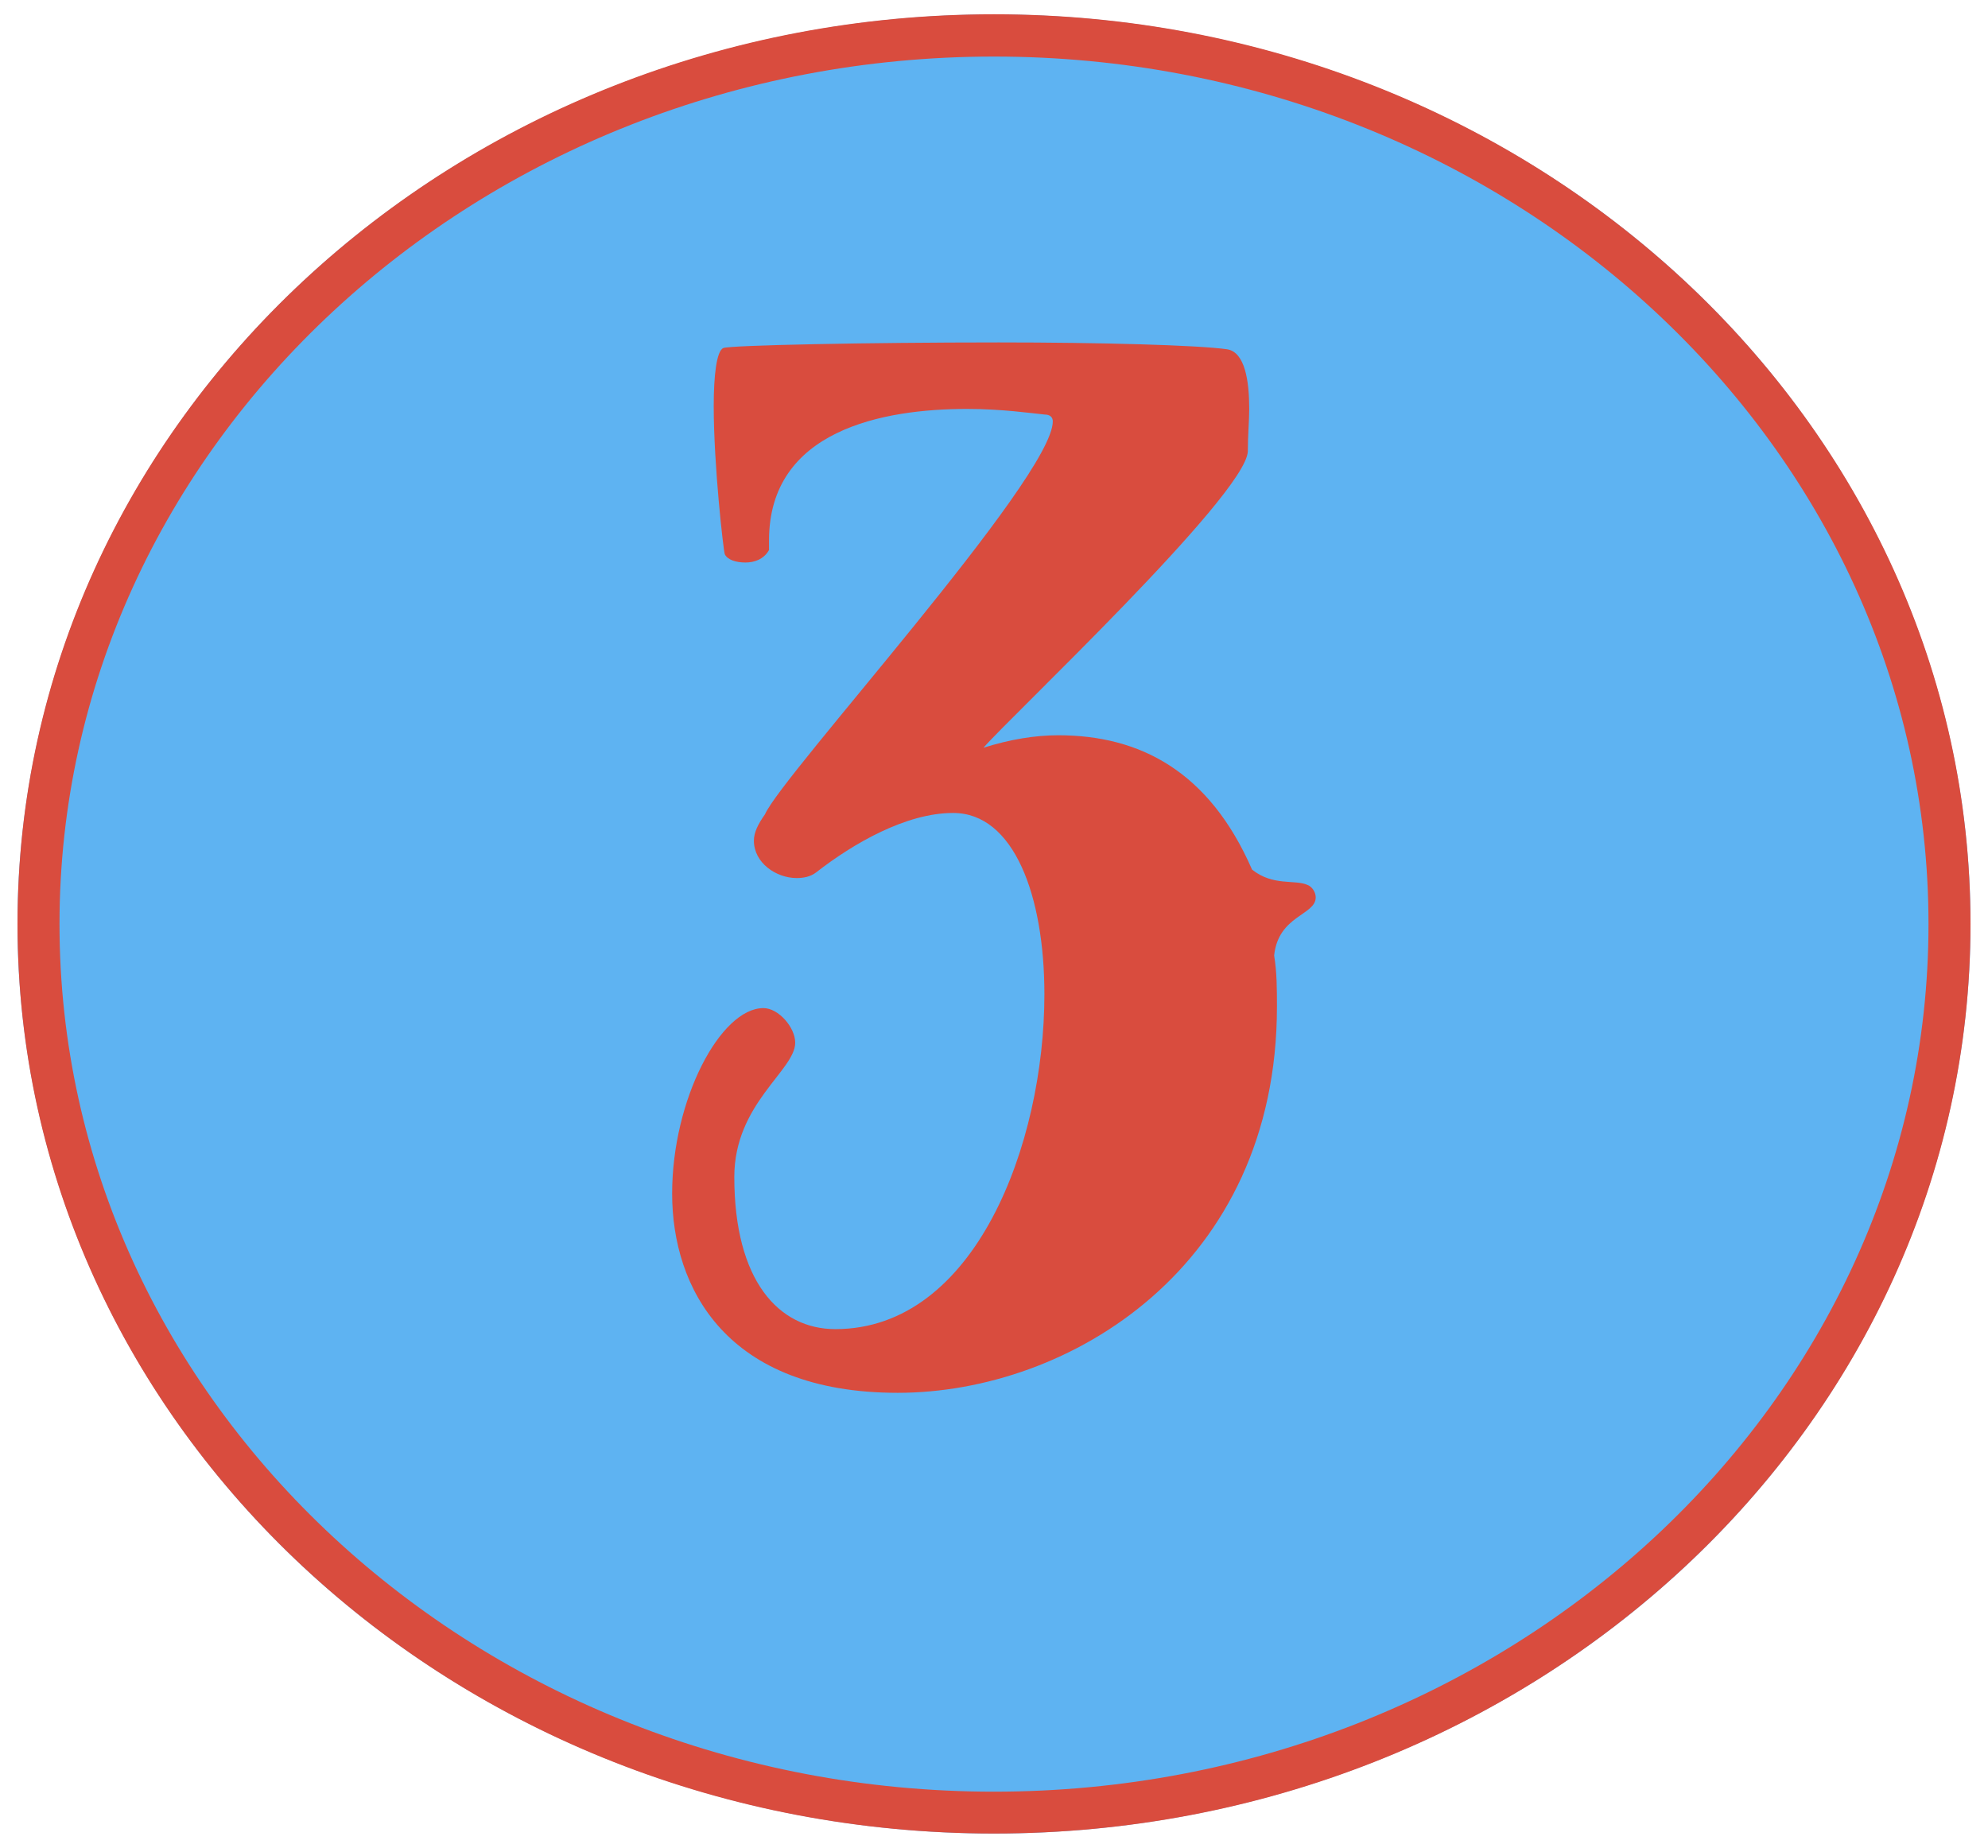
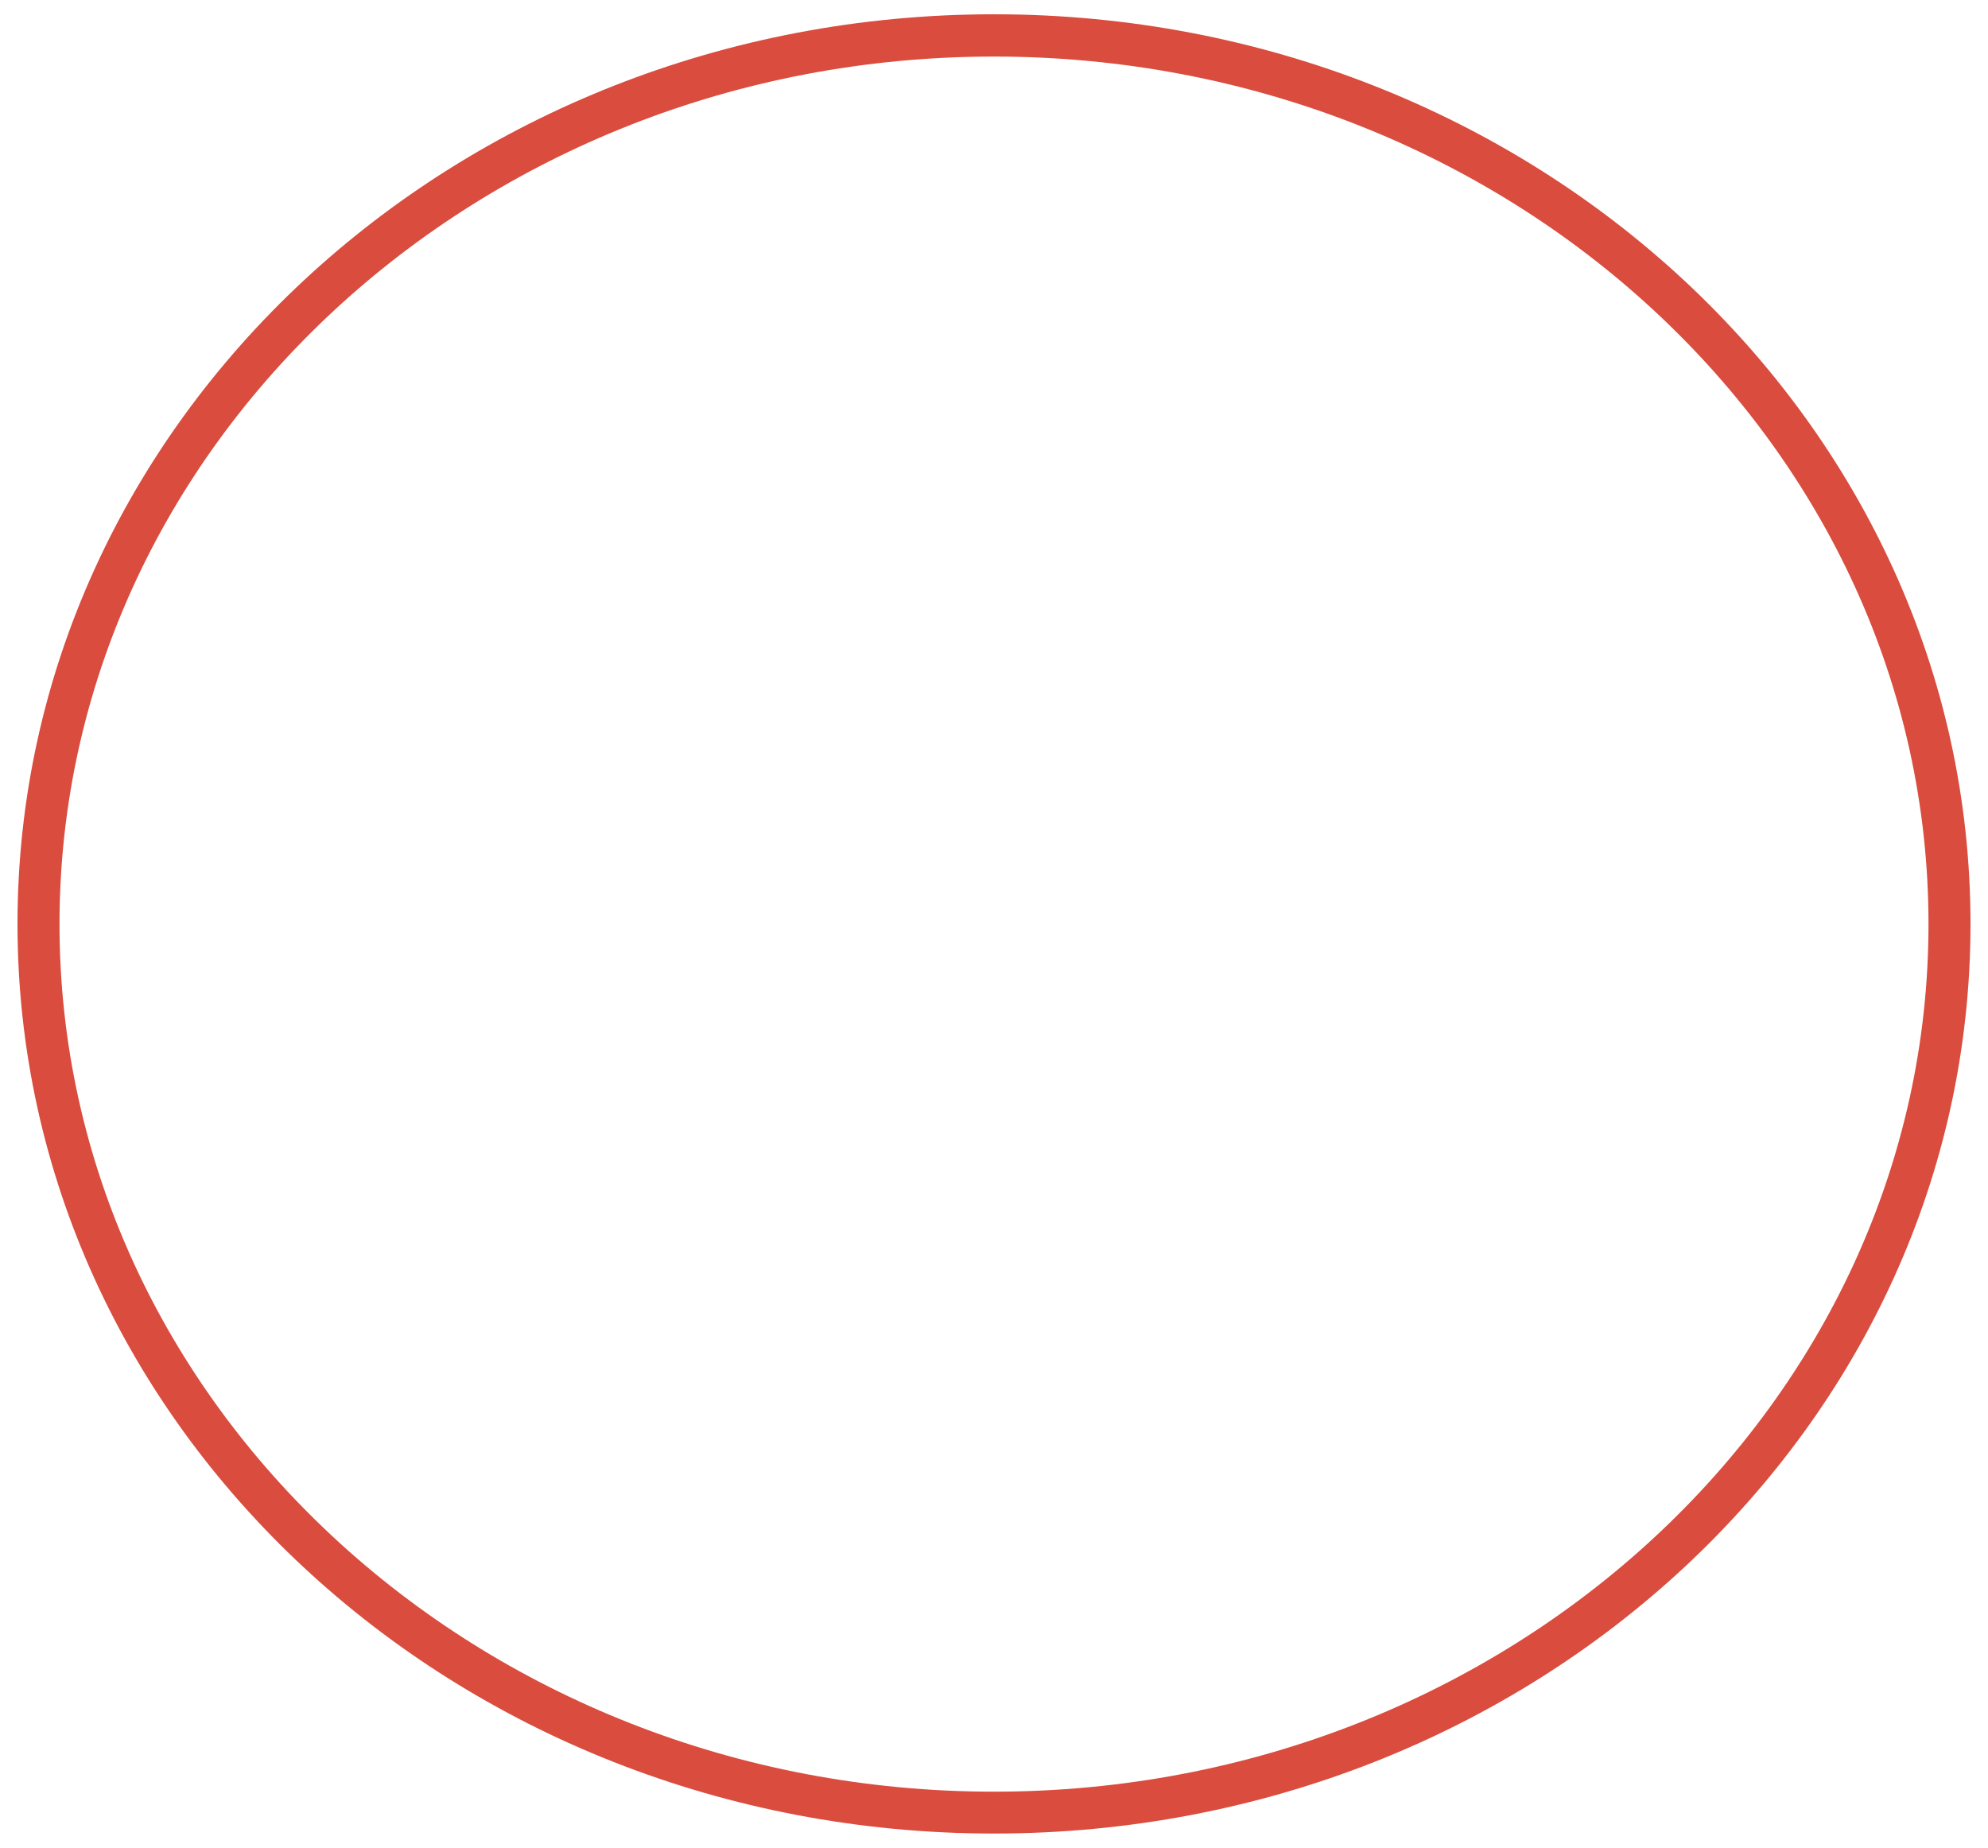
<svg xmlns="http://www.w3.org/2000/svg" version="1.1" width="142" height="132">
  <svg id="SvgjsSvg1001" viewBox="0 0 142 132">
-     <ellipse cx="71" cy="66" rx="69.75" ry="64.97" style="fill:#5eb3f2;" />
-     <path d="M71,1.02C32.48,1.02,1.25,30.11,1.25,66s31.23,64.97,69.75,64.97,69.75-29.09,69.75-64.97S109.52,1.02,71,1.02ZM71,127.98c-36.81,0-66.75-27.8-66.75-61.97S34.2,4.04,71,4.04s66.75,27.8,66.75,61.97-29.94,61.97-66.75,61.97Z" style="fill:#d94c3e;" />
-     <path d="M89.43,62.11c-3.06-7.02-8.01-9.59-13.84-9.59-1.68,0-3.46.3-5.34.89,1.78-2.08,18.68-17.99,18.88-21.15,0-1.19.1-2.17.1-3.06,0-1.98-.3-4.05-1.58-4.25-2.08-.3-9.09-.49-16.31-.49-9.39,0-19.18.2-19.67.4-.49.2-.69,1.98-.69,4.15,0,4.25.69,10.28.79,10.58.2.4.79.59,1.48.59.59,0,1.29-.2,1.68-.89v-.69c0-7.91,8.2-9.39,14.14-9.39,2.47,0,4.55.3,5.54.4.4,0,.59.2.59.49,0,4.05-19.38,25.31-20.56,28.07-.49.69-.79,1.29-.79,1.88,0,1.58,1.58,2.67,3.06,2.67.49,0,.99-.1,1.38-.4,2.67-2.08,6.43-4.25,9.79-4.25,4.35,0,6.52,5.93,6.52,12.95,0,10.68-4.94,23.92-14.93,23.92-4.05,0-7.22-3.46-7.22-10.87,0-5.24,4.35-7.61,4.35-9.59,0-1.09-1.19-2.47-2.27-2.47-3.06,0-6.52,6.52-6.52,13.25s3.86,14.23,16.11,14.23,27.09-9,27.09-27.58c0-1.19,0-2.47-.2-3.66.3-2.87,2.97-2.87,2.97-4.15,0-.4-.3-.79-.59-.89-.89-.4-2.47.1-3.95-1.09h-.01Z" style="fill:#d94c3e;" />
+     <path d="M71,1.02C32.48,1.02,1.25,30.11,1.25,66s31.23,64.97,69.75,64.97,69.75-29.09,69.75-64.97S109.52,1.02,71,1.02M71,127.98c-36.81,0-66.75-27.8-66.75-61.97S34.2,4.04,71,4.04s66.75,27.8,66.75,61.97-29.94,61.97-66.75,61.97Z" style="fill:#d94c3e;" />
  </svg>
  <style>@media (prefers-color-scheme: light) { :root { filter: none; } }
@media (prefers-color-scheme: dark) { :root { filter: none; } }
</style>
</svg>